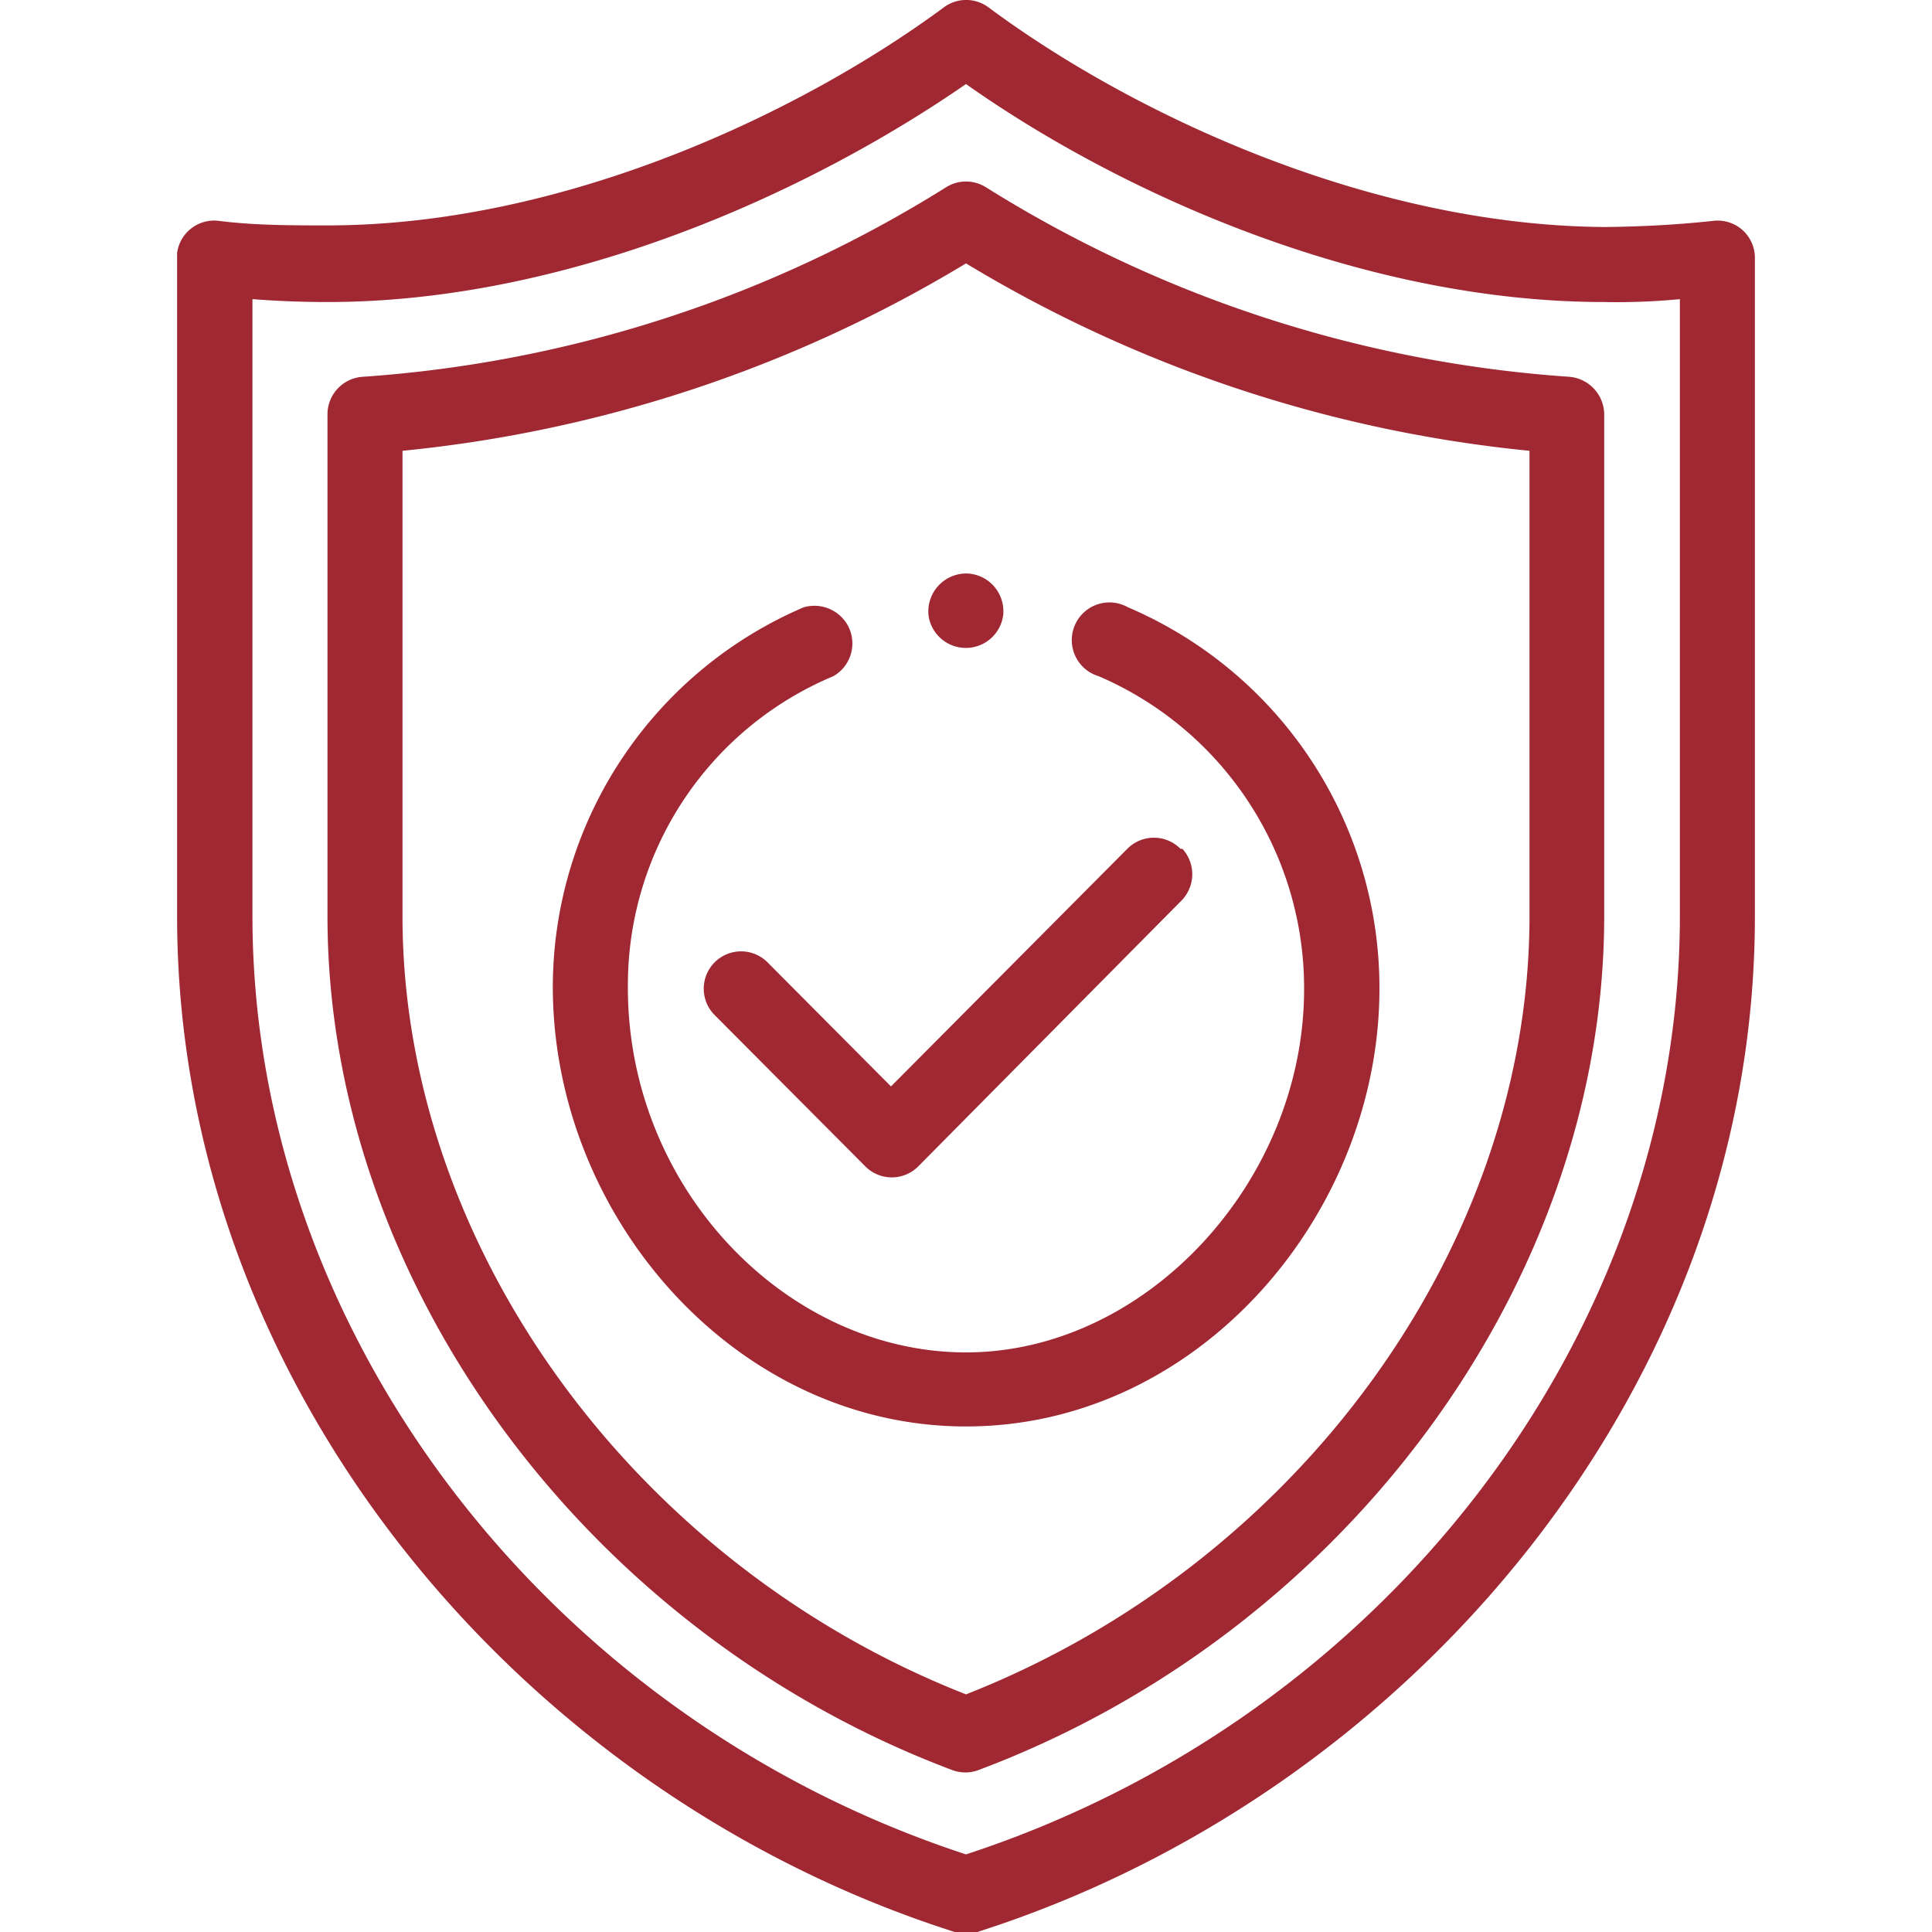
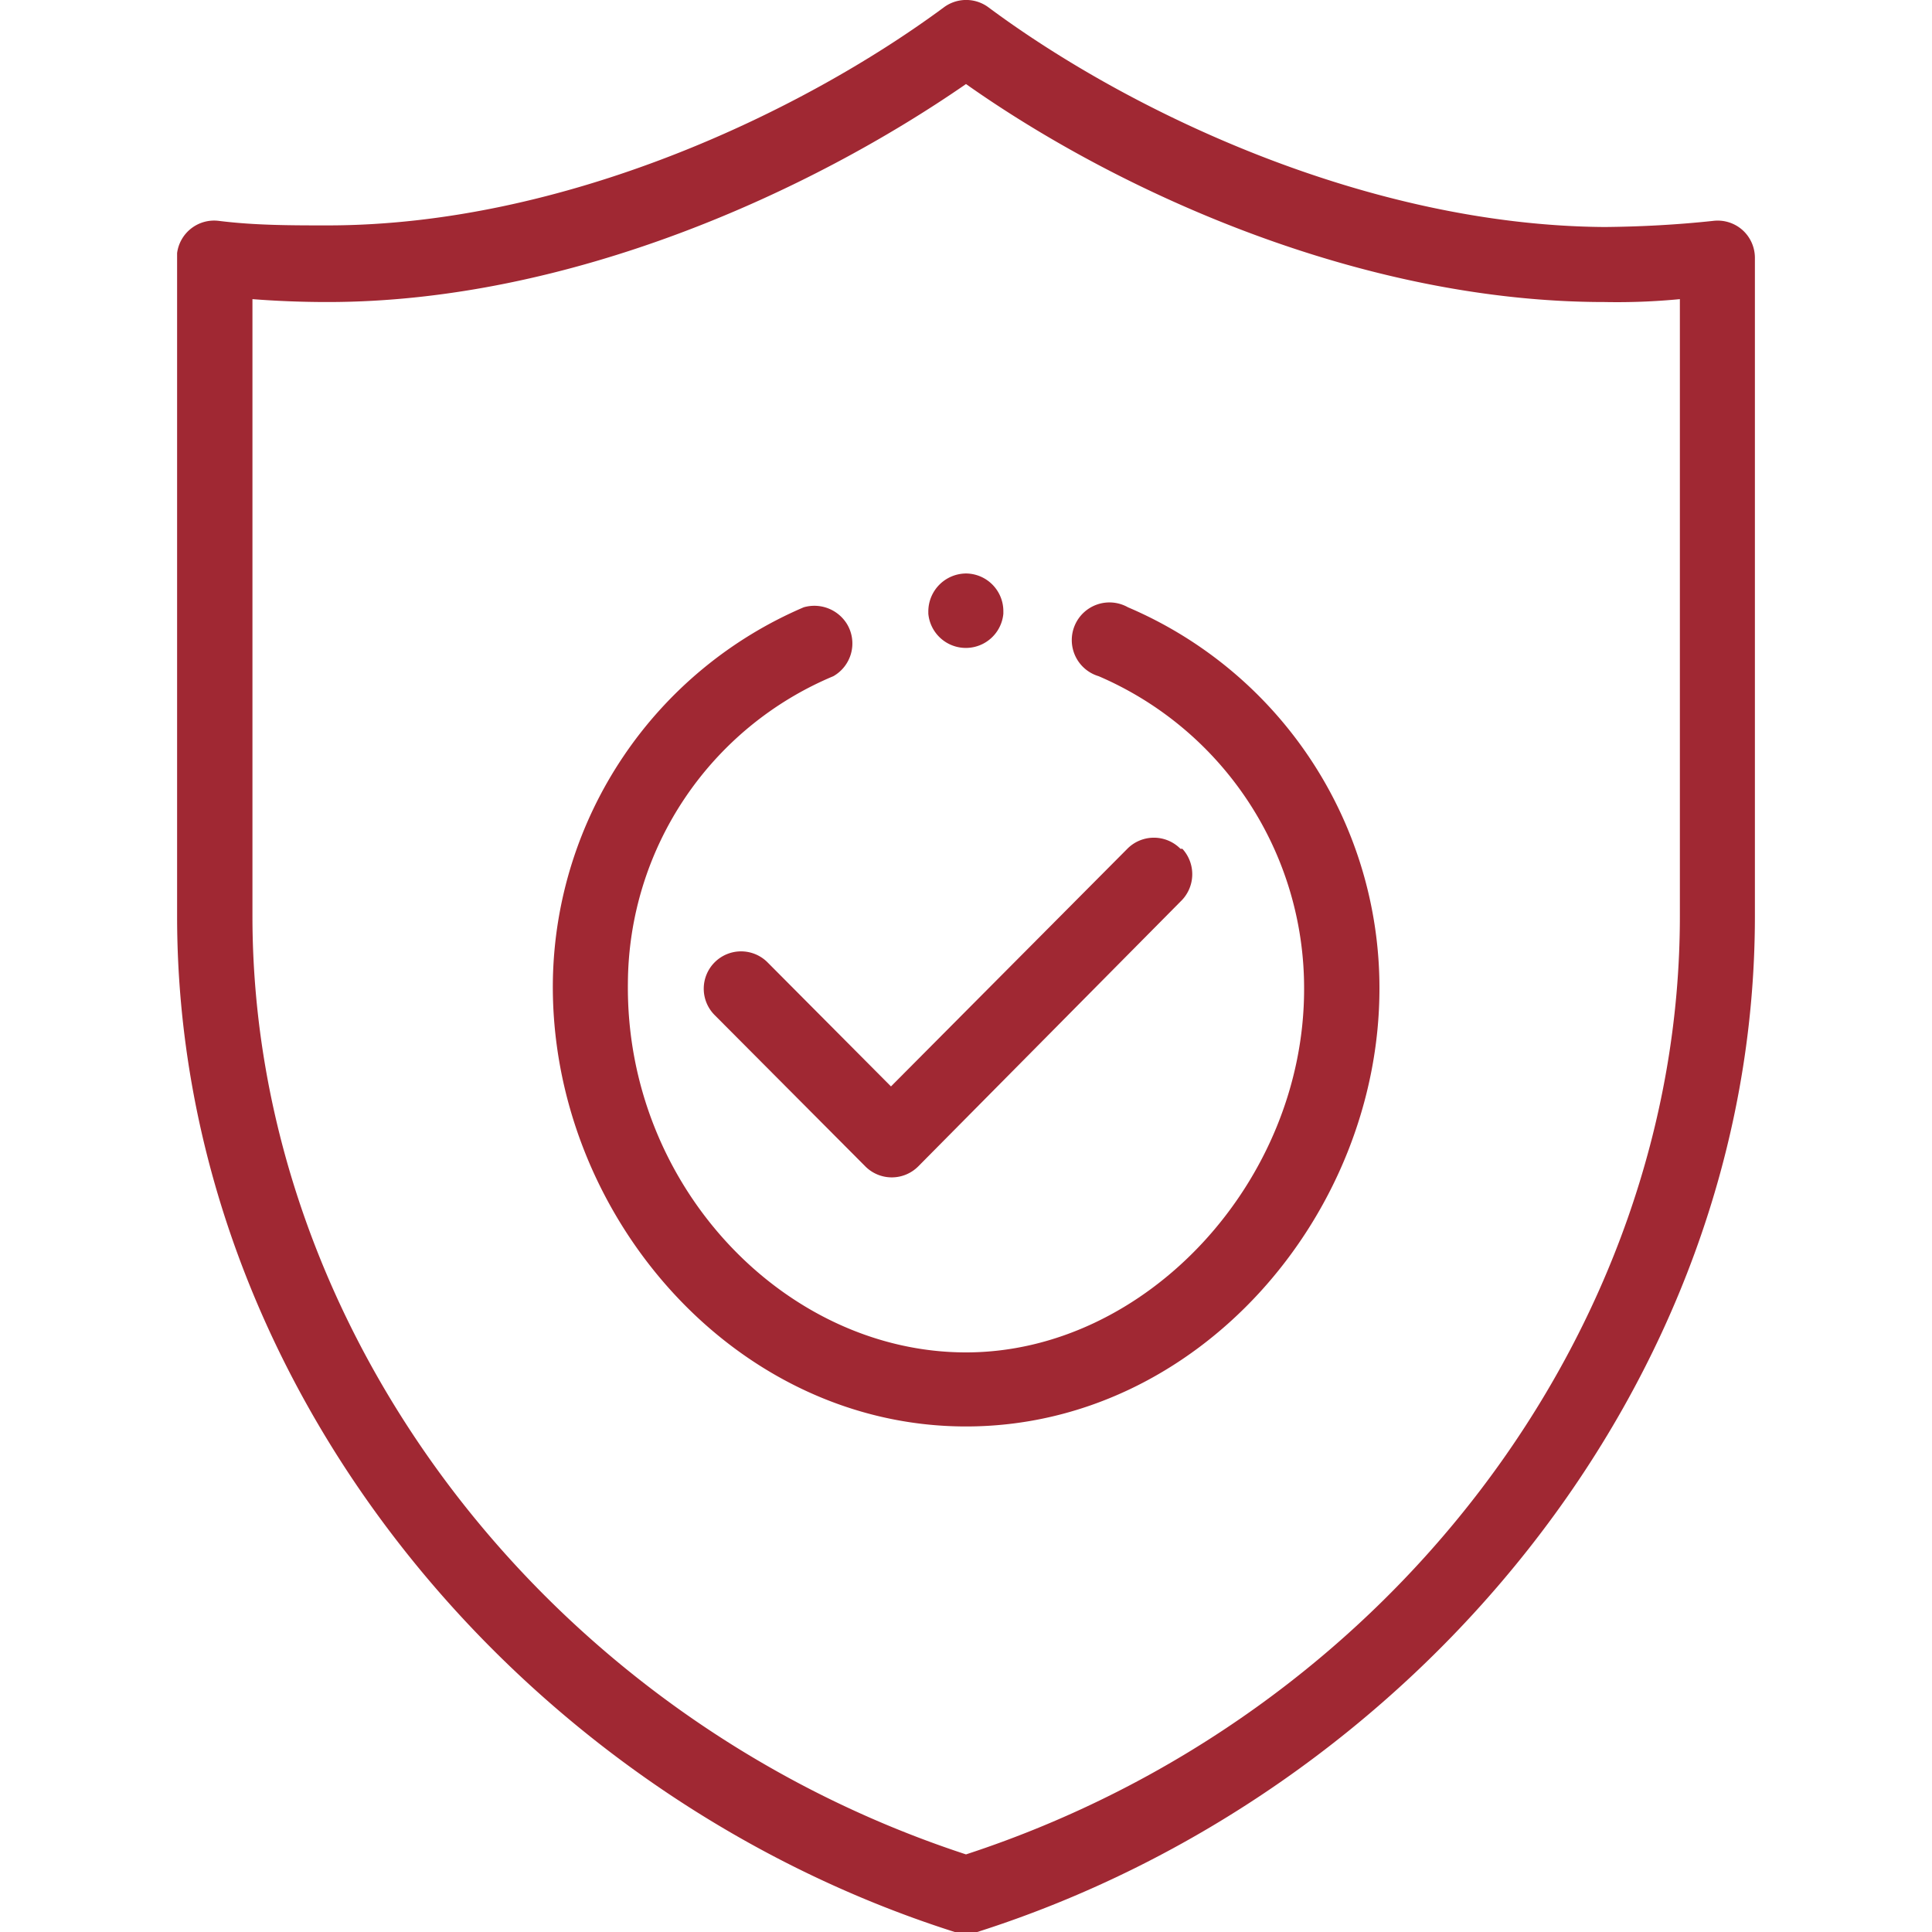
<svg xmlns="http://www.w3.org/2000/svg" id="Ebene_1" data-name="Ebene 1" width="60" height="60" viewBox="0 0 49 60">
  <defs>
    <style>.cls-1{fill:#a02833;}</style>
  </defs>
  <g id="Ebene_1_Kopie" data-name="Ebene 1 Kopie">
    <g id="Gruppe_1833" data-name="Gruppe 1833">
      <g id="Gruppe_1824" data-name="Gruppe 1824">
        <g id="Gruppe_1823" data-name="Gruppe 1823">
          <path id="Pfad_1941" data-name="Pfad 1941" class="cls-1" d="M24.5,17.81A1.18,1.18,0,0,0,23.33,19v.06h0a1.17,1.17,0,0,0,2.33,0V19a1.17,1.17,0,0,0-1.15-1.19h0Z" />
        </g>
      </g>
      <g id="Gruppe_1826" data-name="Gruppe 1826">
        <g id="Gruppe_1825" data-name="Gruppe 1825">
          <path id="Pfad_1942" data-name="Pfad 1942" class="cls-1" d="M48.61,7.14a1.16,1.16,0,0,0-.91-.28c-1.12.12-2.24.18-3.37.19C37,7,29.63,3.52,25.2.23a1.16,1.16,0,0,0-1.39,0C19.37,3.51,12,7,4.67,7,3.55,7,2.42,7,1.3,6.86A1.16,1.16,0,0,0,0,7.86V28.45C0,43.05,10.66,55.71,24.15,60a1.19,1.19,0,0,0,.7,0C38.32,55.71,49,43.06,49,28.45V8A1.16,1.16,0,0,0,48.61,7.14ZM46.67,28.45c0,12.91-9.09,24.86-22.17,29.14C11.44,53.31,2.34,41.31,2.34,28.45V9.29c.77.06,1.56.09,2.33.09,7.53,0,15-3.43,19.83-6.77C29.3,6,36.81,9.38,44.33,9.38a20.26,20.26,0,0,0,2.34-.09Z" />
        </g>
      </g>
      <g id="Gruppe_1828" data-name="Gruppe 1828">
        <g id="Gruppe_1827" data-name="Gruppe 1827">
-           <path id="Pfad_1943" data-name="Pfad 1943" class="cls-1" d="M43.21,11.7a39.16,39.16,0,0,1-18.1-5.89,1.16,1.16,0,0,0-1.22,0A39.2,39.2,0,0,1,5.79,11.7a1.17,1.17,0,0,0-1.12,1.16V28.45c0,11.32,8,22.23,19.4,26.52a1.16,1.16,0,0,0,.82,0c11.43-4.29,19.43-15.2,19.43-26.52V12.86A1.18,1.18,0,0,0,43.21,11.7ZM42,28.45c0,10.23-7.17,20.11-17.5,24.17C14.19,48.57,7,38.68,7,28.45V14A41.73,41.73,0,0,0,24.5,8.18,41.73,41.73,0,0,0,42,14Z" />
-         </g>
+           </g>
      </g>
      <g id="Gruppe_1830" data-name="Gruppe 1830">
        <g id="Gruppe_1829" data-name="Gruppe 1829">
          <path id="Pfad_1944" data-name="Pfad 1944" class="cls-1" d="M29.53,18.86A1.17,1.17,0,1,0,28.62,21h0A10.54,10.54,0,0,1,35,30.72C35,36.69,30.09,42,24.5,42S13.92,36.86,14,30.52A10.39,10.39,0,0,1,20.38,21a1.17,1.17,0,0,0,.43-1.61,1.19,1.19,0,0,0-1.35-.53,12.84,12.84,0,0,0-7.79,11.58h0C11.56,37.66,17.28,44.3,24.5,44.3s12.84-6.59,12.84-13.6A12.85,12.85,0,0,0,29.53,18.86Z" />
        </g>
      </g>
      <g id="Gruppe_1832" data-name="Gruppe 1832">
        <g id="Gruppe_1831" data-name="Gruppe 1831">
          <path id="Pfad_1945" data-name="Pfad 1945" class="cls-1" d="M31.16,26.36a1.16,1.16,0,0,0-1.65,0h0l-7.34,7.38-3.84-3.86a1.16,1.16,0,0,0-1.63,0l0,0a1.16,1.16,0,0,0,0,1.65l4.67,4.69a1.16,1.16,0,0,0,1.65,0h0L31.16,28a1.17,1.17,0,0,0,.06-1.64h0Z" />
        </g>
      </g>
    </g>
  </g>
</svg>